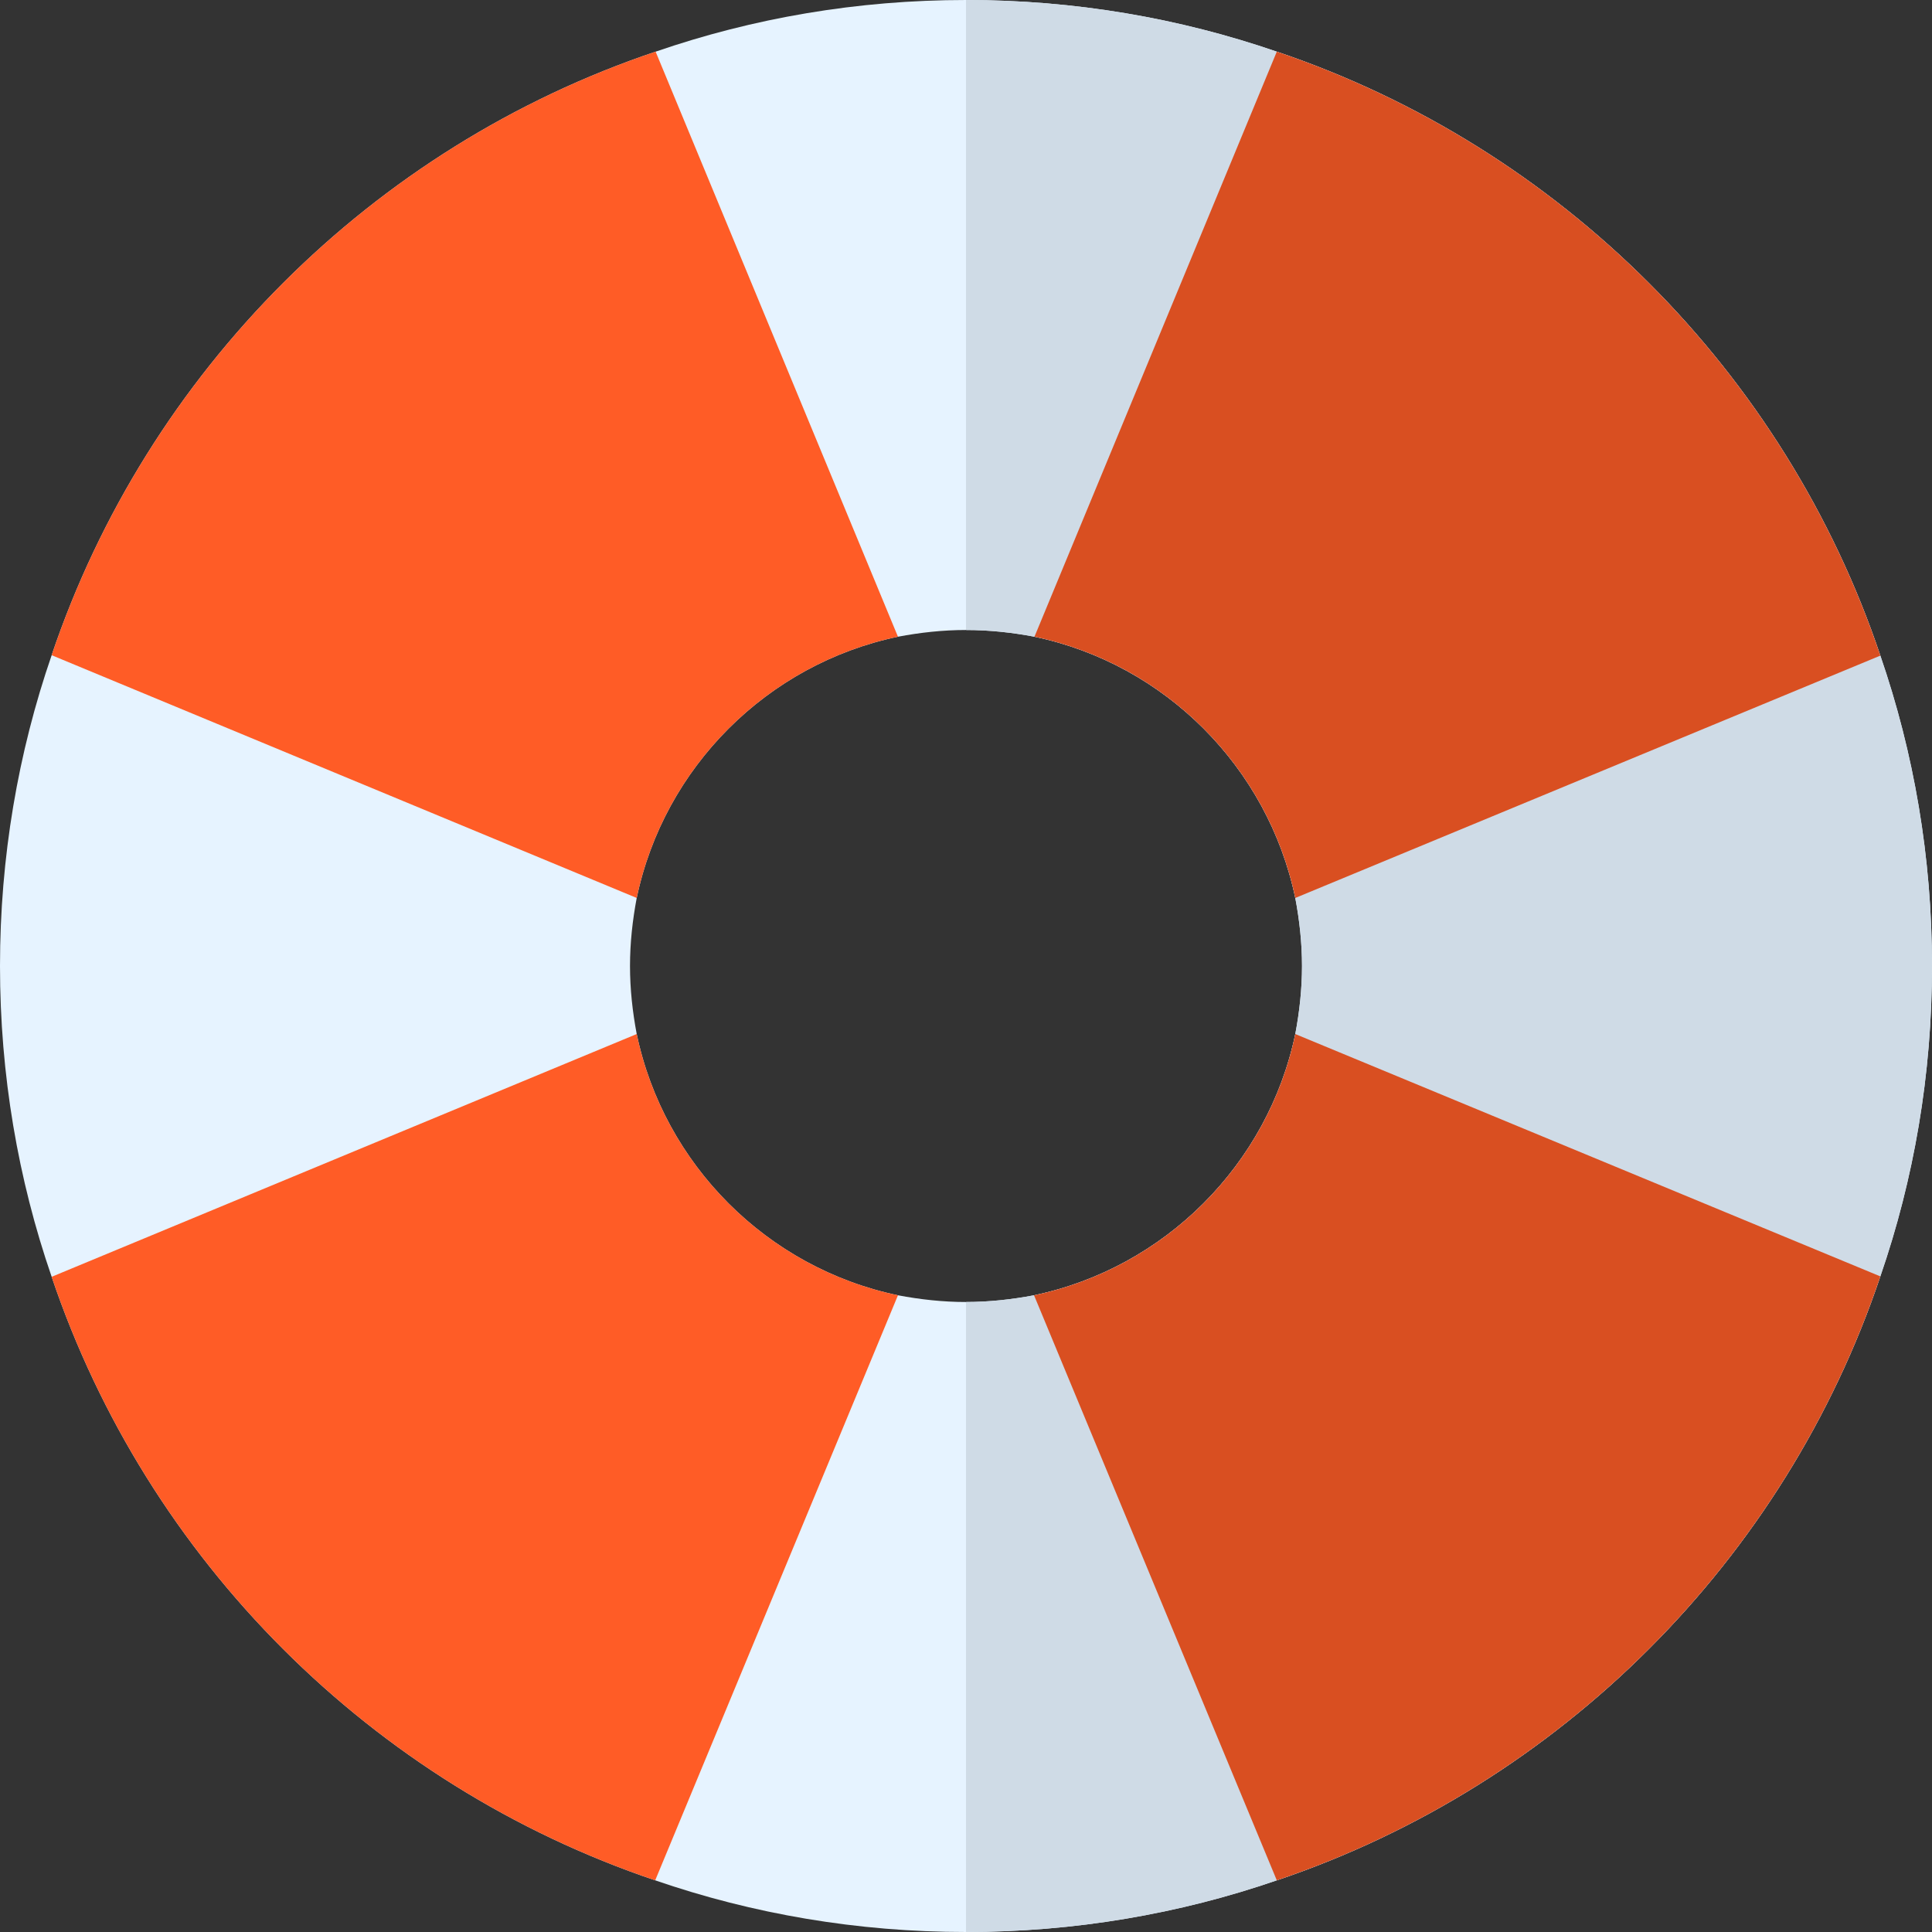
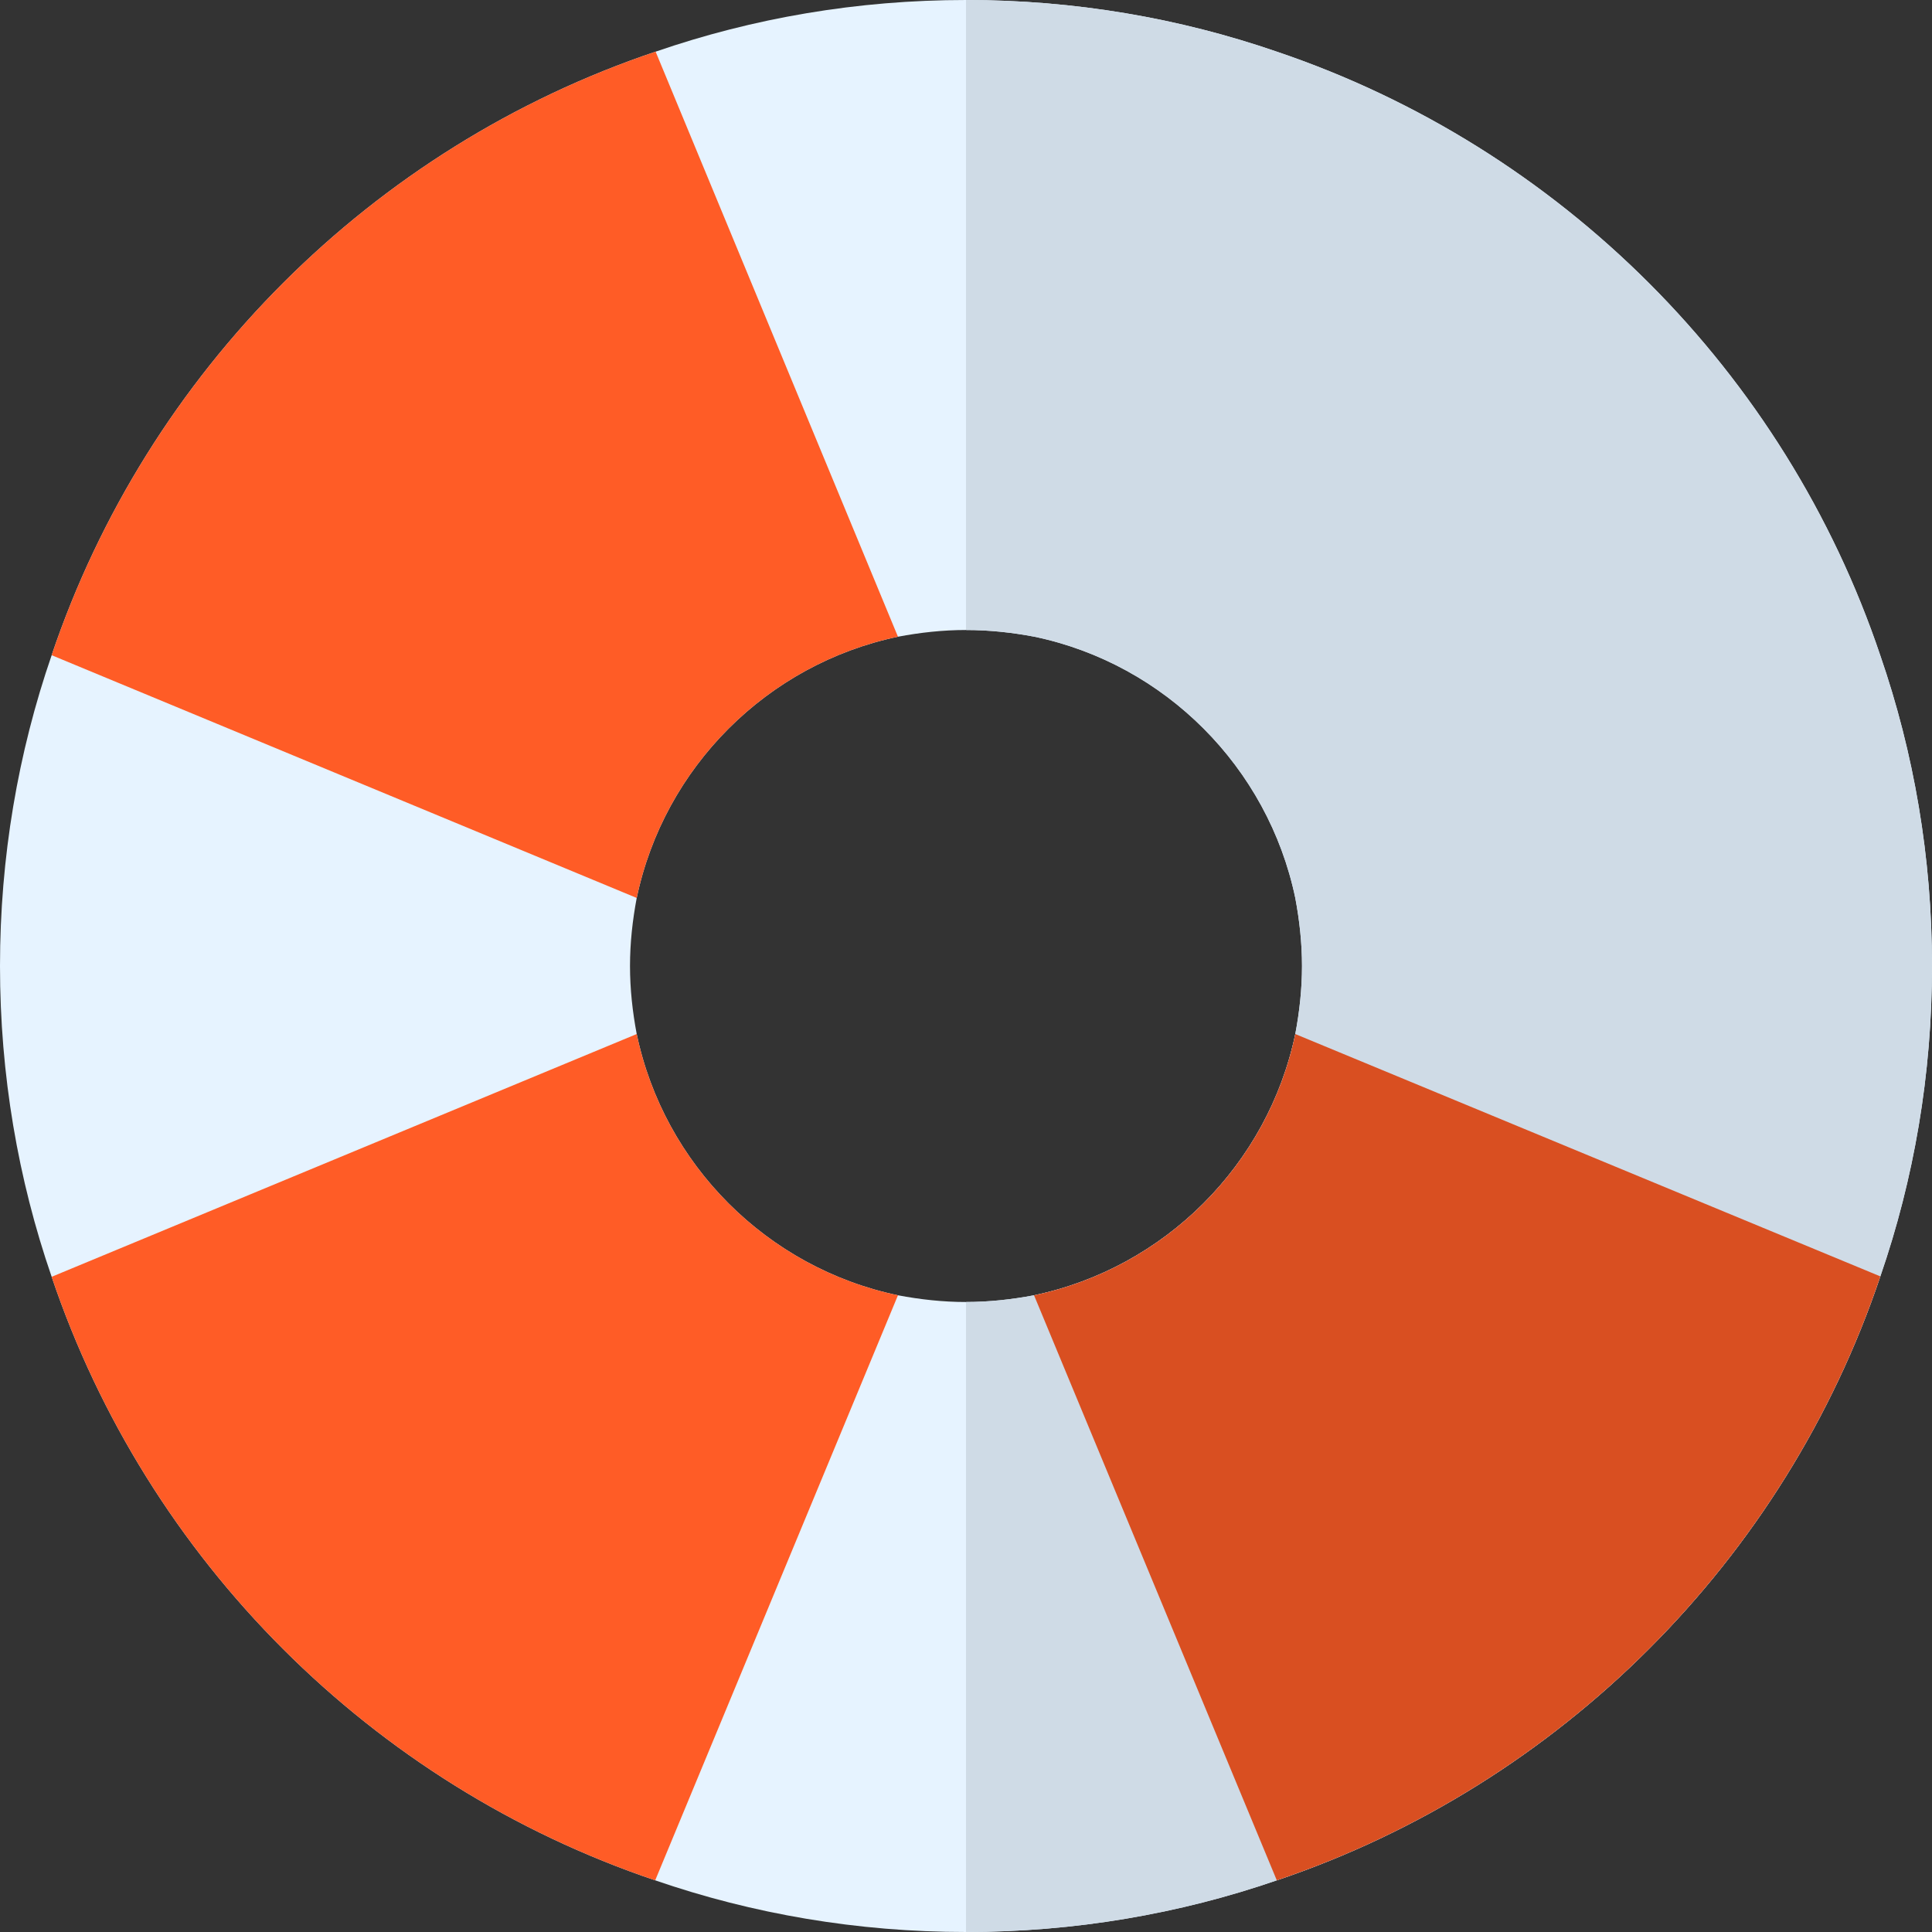
<svg xmlns="http://www.w3.org/2000/svg" height="800px" width="800px" version="1.1" id="Layer_1" viewBox="0 0 512 512" xml:space="preserve">
  <rect x="0" y="0" width="512" height="512" fill="#333333" stroke="none" />
  <path style="fill:#E6F3FF;" d="M498.31,173.746C473.043,98.616,413.496,39.068,338.365,13.69C312.544,4.786,284.829,0,256,0  s-56.432,4.786-82.254,13.69C98.616,38.957,39.068,98.504,13.69,173.635C4.786,199.457,0,227.172,0,256s4.785,56.543,13.69,82.365  c25.377,75.13,84.814,134.567,159.944,159.944C199.456,507.214,227.171,512,256,512s56.544-4.786,82.365-13.69  c75.13-25.377,134.678-84.925,159.944-160.056C507.214,312.431,512,284.828,512,256S507.215,199.569,498.31,173.746z   M274.031,343.263c-5.898,1.113-11.908,1.781-18.031,1.781c-6.123,0-12.133-0.668-18.031-1.781  c-34.616-7.235-61.995-34.616-69.232-69.231c-1.111-5.899-1.78-11.91-1.78-18.031c0-6.122,0.669-12.132,1.78-18.031  c7.236-34.616,34.617-61.997,69.232-69.231c5.898-1.113,11.908-1.781,18.031-1.781c6.234,0,12.243,0.668,18.143,1.781  c34.616,7.235,61.884,34.616,69.121,69.231c1.112,5.899,1.78,11.91,1.78,18.031c0,6.122-0.669,12.132-1.78,18.031  C336.027,308.647,308.647,336.028,274.031,343.263z" />
  <path style="fill:#CFDBE6;" d="M274.143,168.737c34.616,7.235,61.884,34.616,69.121,69.231c1.112,5.899,1.78,11.91,1.78,18.031  c0,6.122-0.669,12.132-1.78,18.031c-7.236,34.616-34.617,61.997-69.232,69.231c-5.898,1.113-11.908,1.781-18.031,1.781V512  c28.829,0,56.544-4.786,82.365-13.69c75.13-25.377,134.678-84.925,159.944-160.056C507.214,312.431,512,284.828,512,256  s-4.785-56.431-13.69-82.254C473.043,98.616,413.496,39.068,338.365,13.69C312.544,4.786,284.829,0,256,0v166.957  C262.234,166.957,268.243,167.624,274.143,168.737z" />
  <g>
-     <path style="fill:#D94F21;" d="M498.31,173.746l-155.046,64.223c-7.236-34.616-34.505-61.997-69.121-69.231L338.365,13.69   C413.496,39.068,473.043,98.616,498.31,173.746z" />
    <path style="fill:#D94F21;" d="M498.31,338.254c-25.266,75.13-84.814,134.678-159.944,160.056l-64.334-155.047   c34.616-7.235,61.995-34.616,69.232-69.231L498.31,338.254z" />
  </g>
  <g>
    <path style="fill:#FF5C26;" d="M237.969,343.263L173.635,498.31C98.504,472.932,39.068,413.496,13.69,338.365l155.046-64.334   C175.973,308.647,203.353,336.028,237.969,343.263z" />
    <path style="fill:#FF5C26;" d="M173.746,13.69l64.223,155.047c-34.616,7.235-61.995,34.616-69.232,69.231L13.69,173.635   C39.068,98.504,98.616,38.957,173.746,13.69z" />
  </g>
</svg>